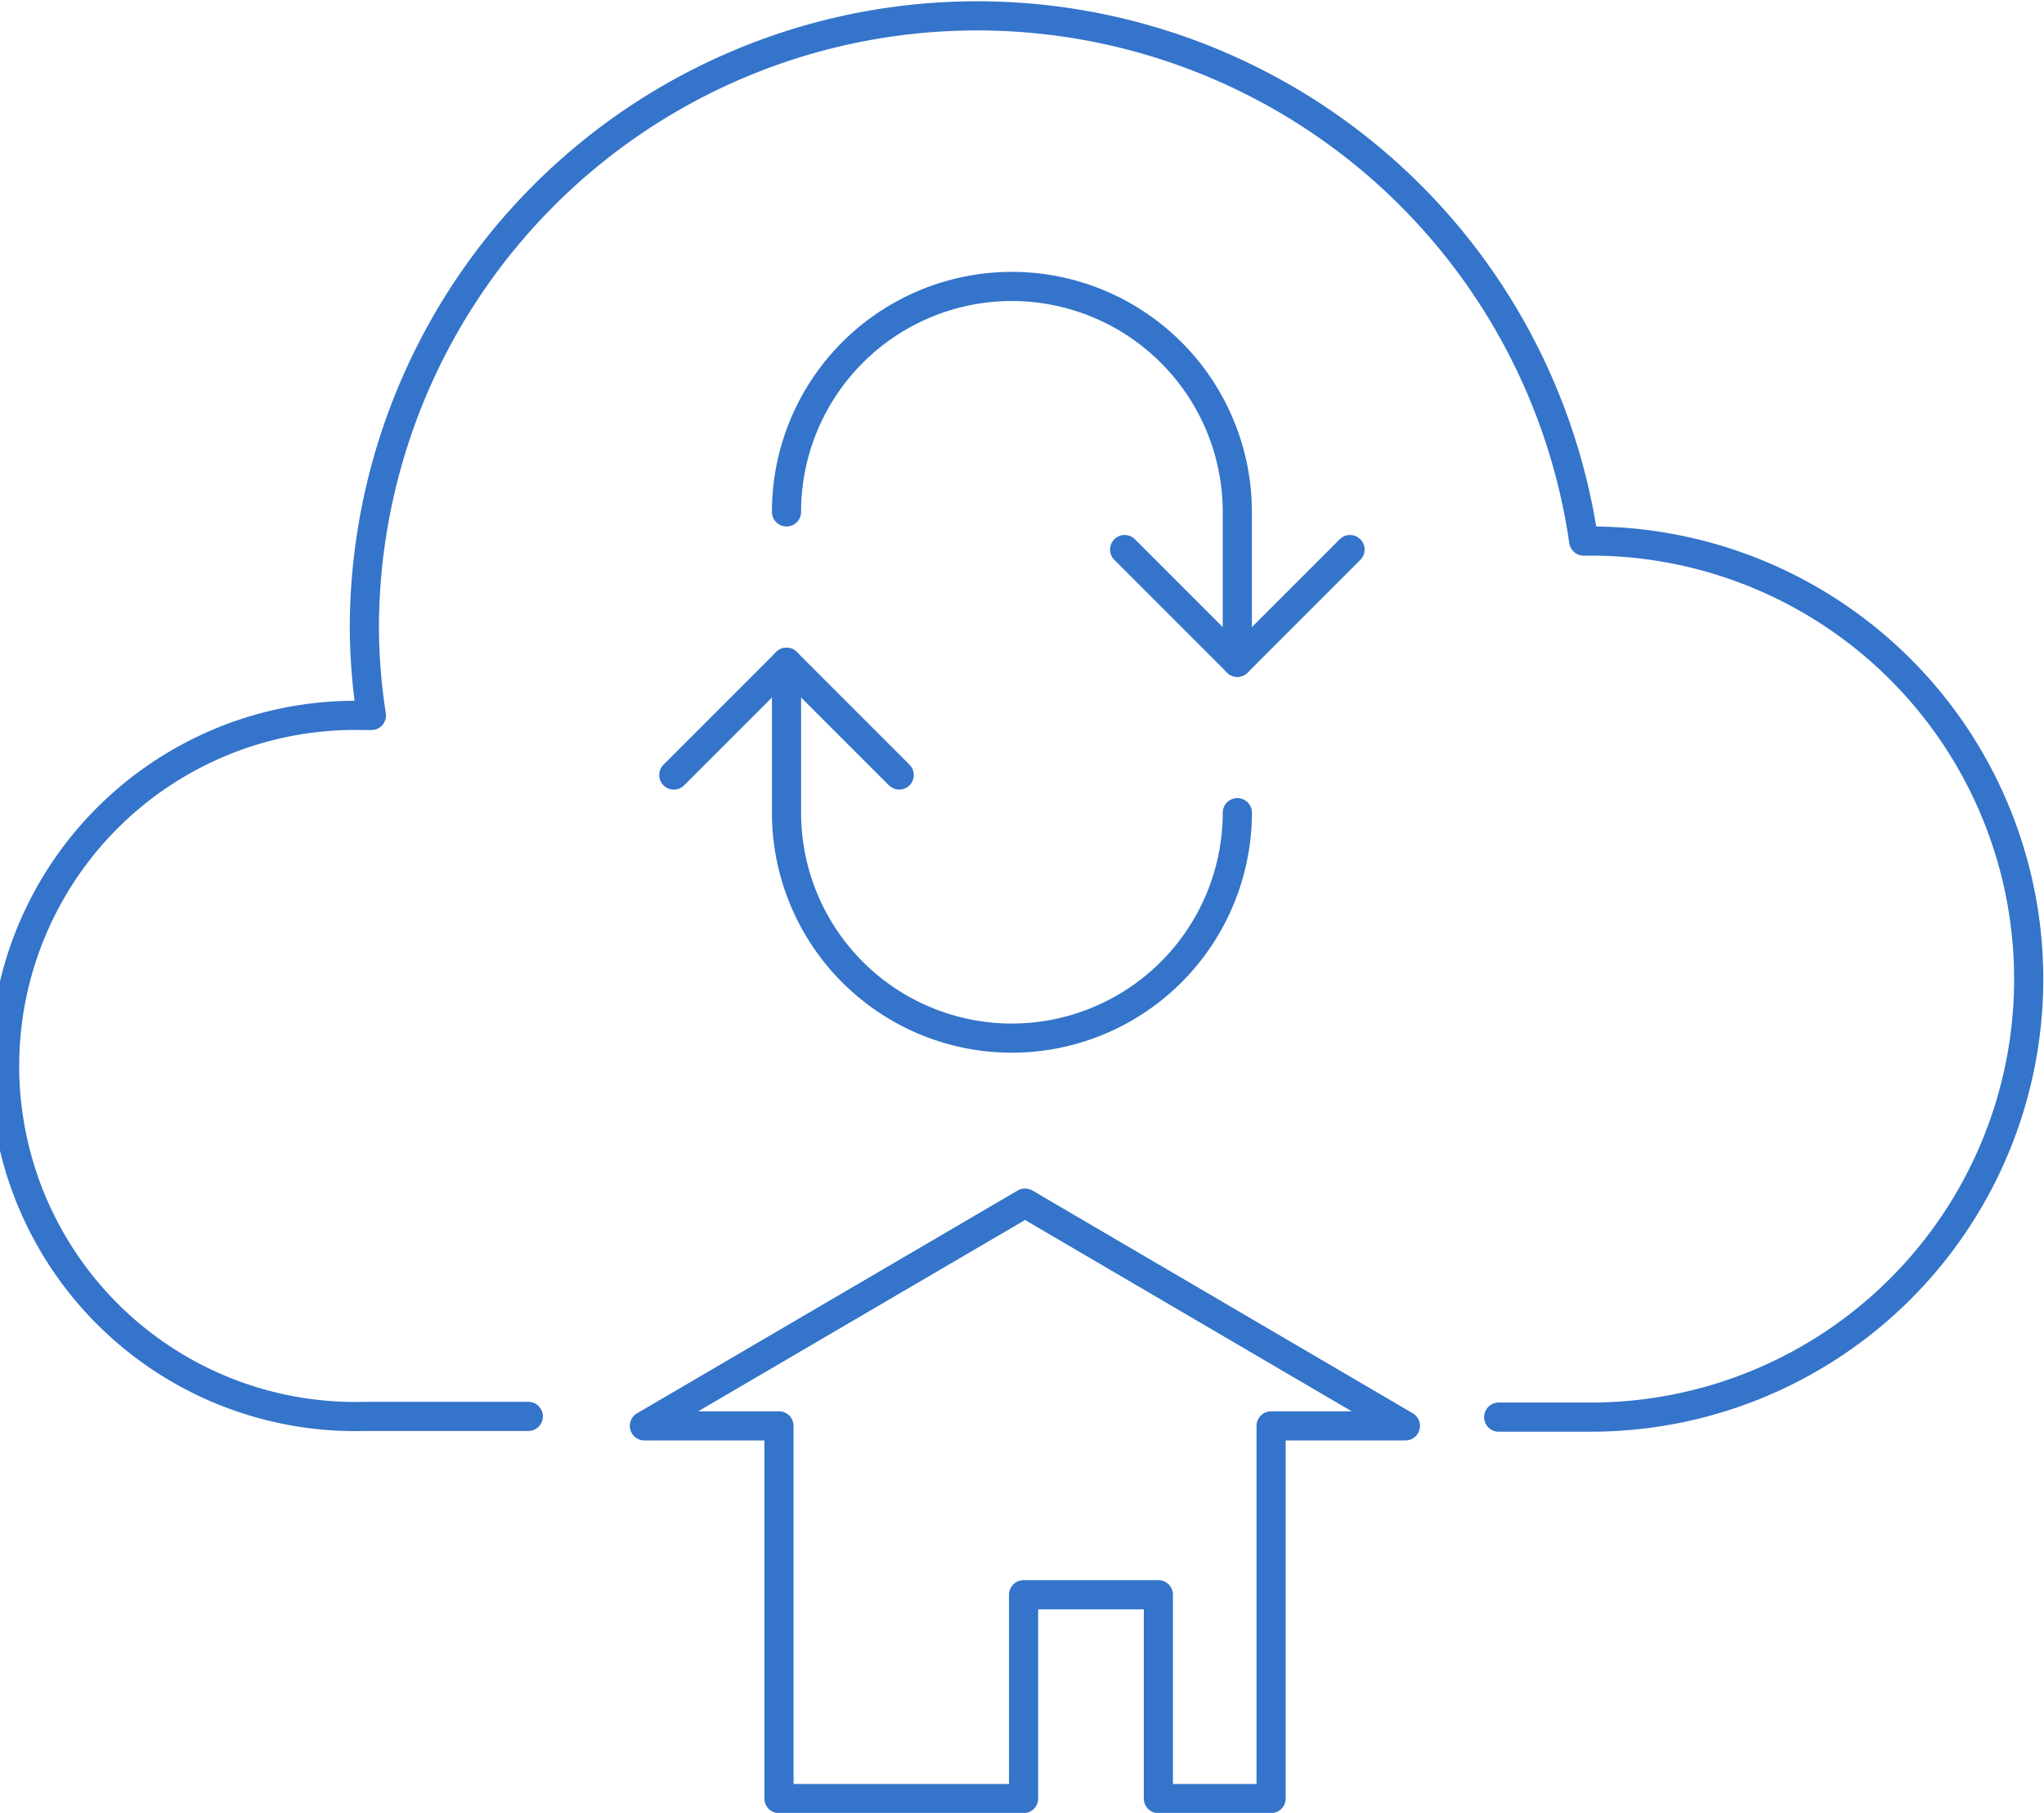
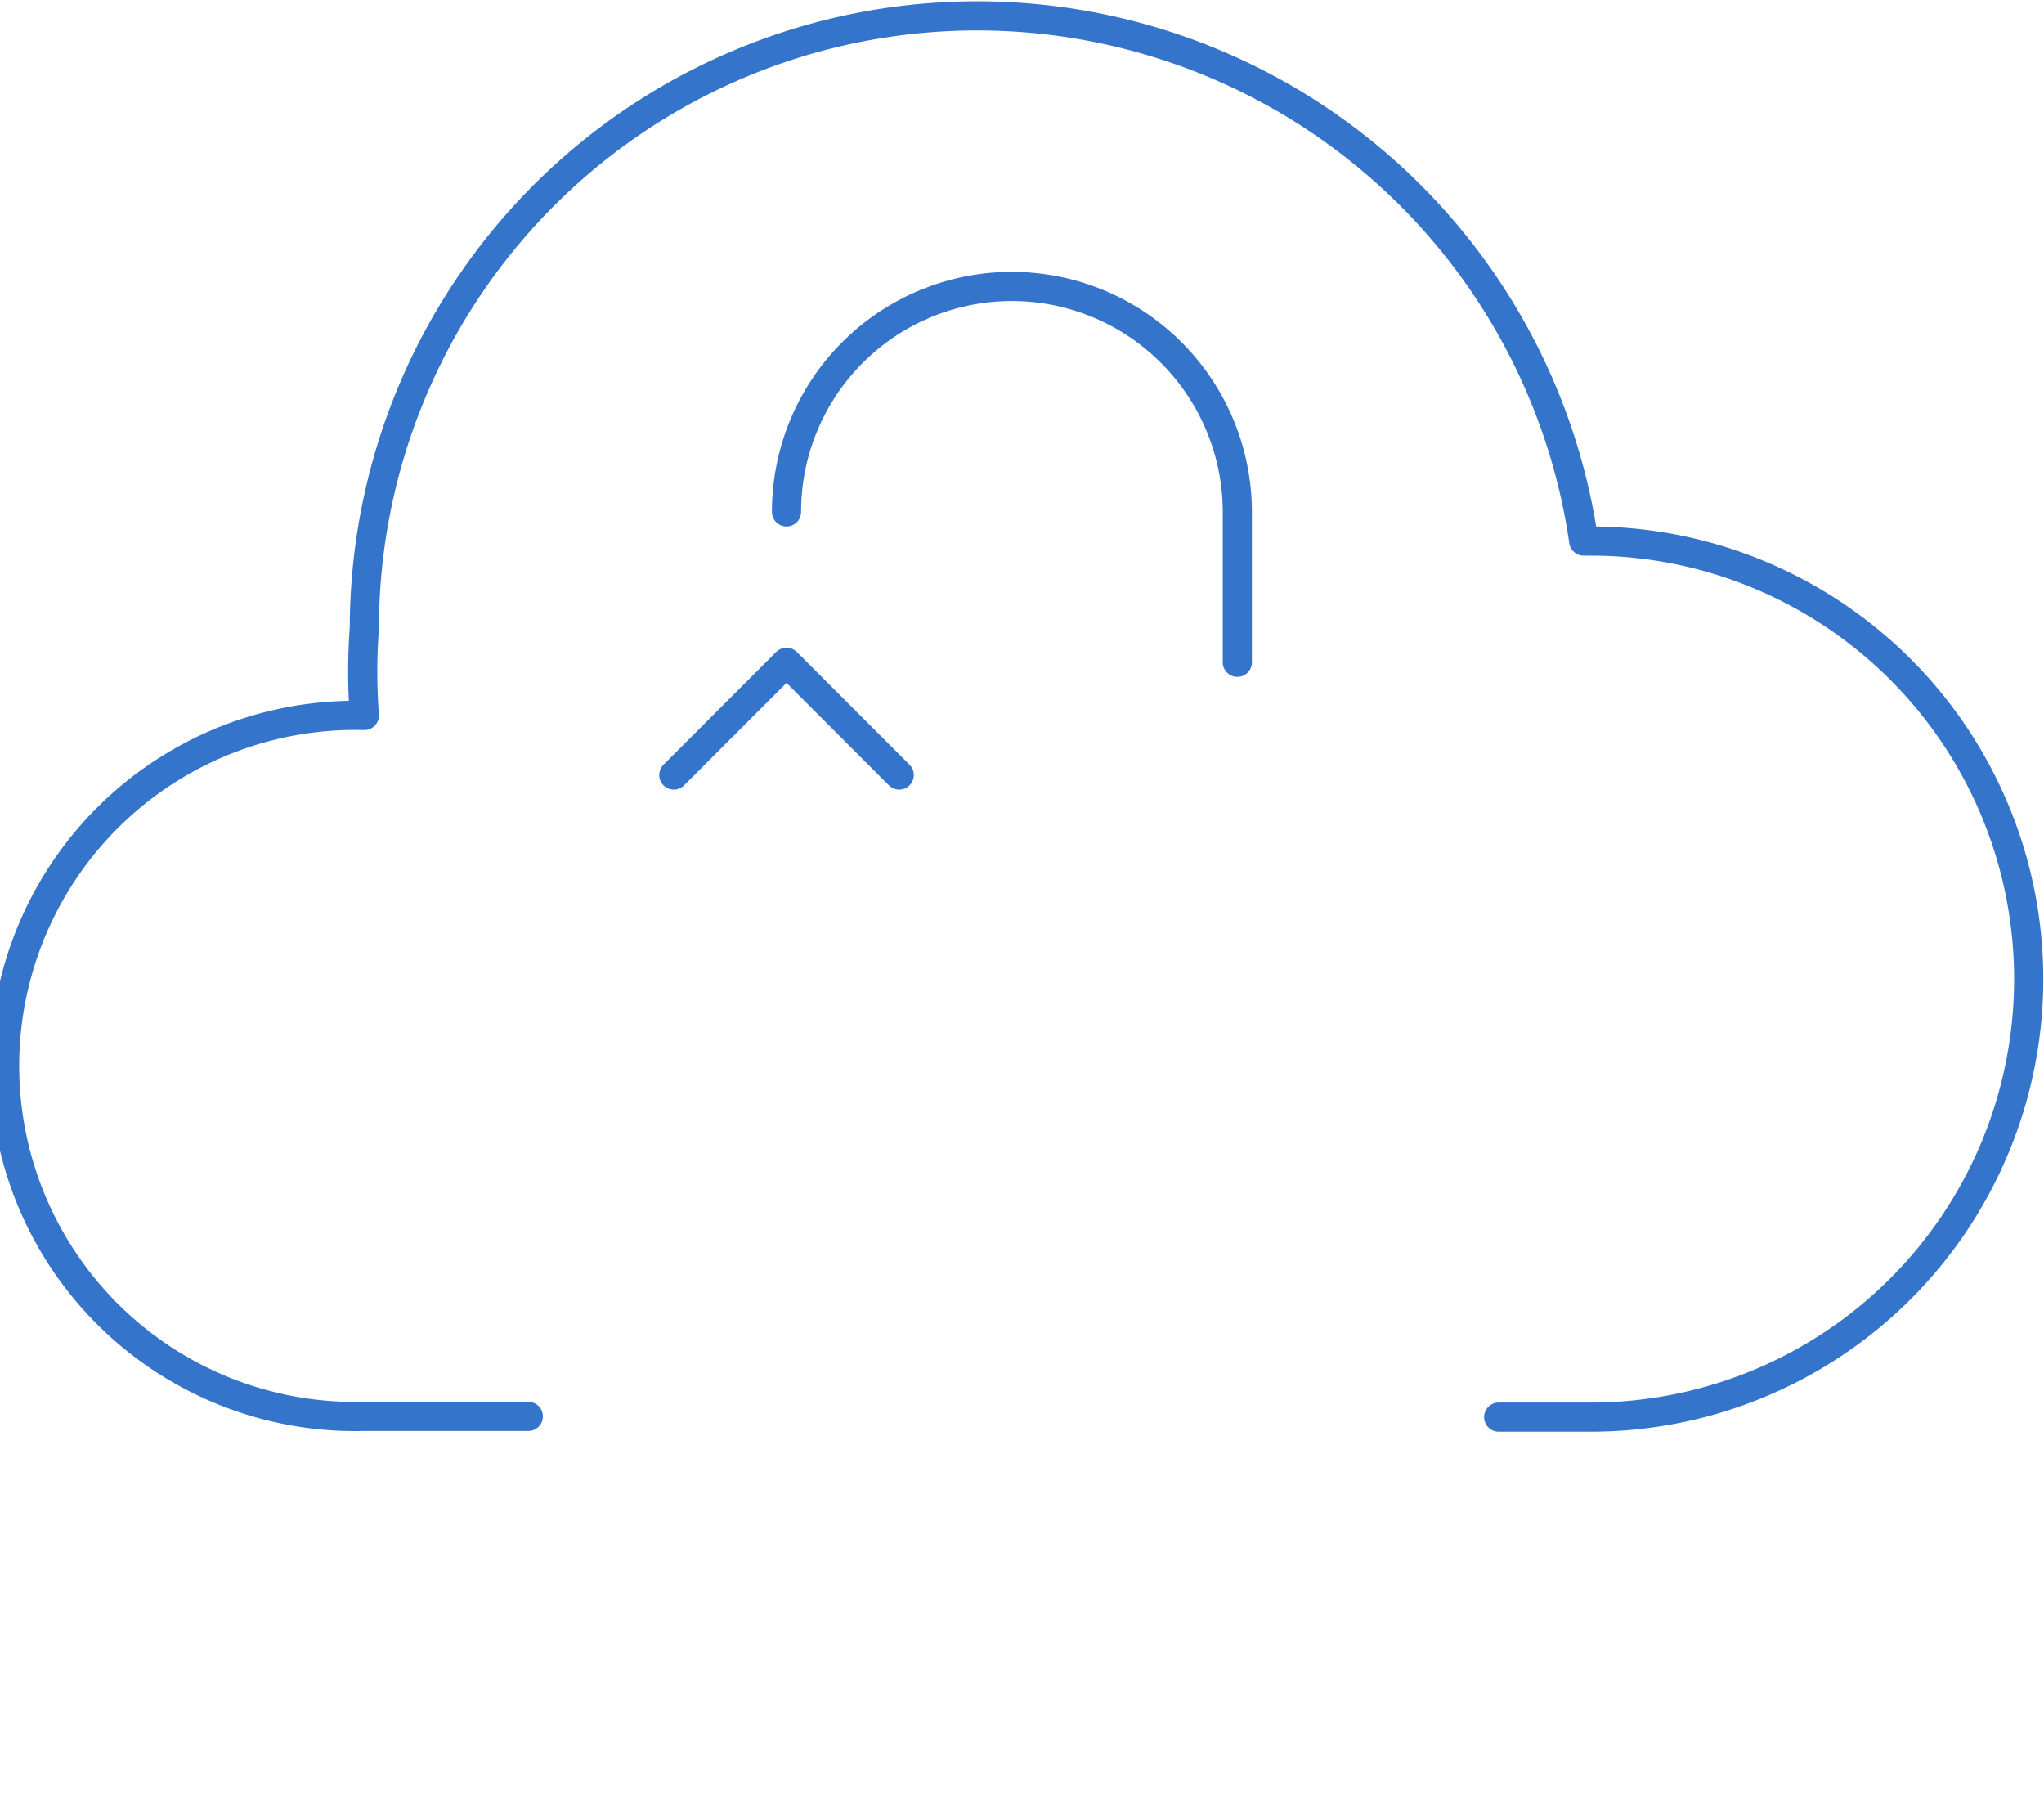
<svg xmlns="http://www.w3.org/2000/svg" viewBox="0 0 84.15 74.62">
  <defs>
    <style>.cls-1{fill:none;stroke:#3474ca;stroke-linecap:round;stroke-linejoin:round;stroke-width:1.2px;}</style>
  </defs>
  <g id="Layer_2" data-name="Layer 2">
    <g id="Layer_1-2" data-name="Layer 1">
-       <path class="cls-1" d="M21.75,58.3H15a14.43,14.43,0,1,1,0-28.85c.1,0,.19,0,.29,0A24.24,24.24,0,0,1,15,25.85a25.23,25.23,0,0,1,50.2-3.58c.1,0,.19,0,.29,0a18,18,0,1,1,0,36.06H61.7" />
-       <path class="cls-1" d="M50.94,33.45a9.29,9.29,0,0,1-9.28,9.28h0a9.28,9.28,0,0,1-9.28-9.28V27.26" />
+       <path class="cls-1" d="M21.75,58.3H15a14.43,14.43,0,1,1,0-28.85A24.24,24.24,0,0,1,15,25.85a25.23,25.23,0,0,1,50.2-3.58c.1,0,.19,0,.29,0a18,18,0,1,1,0,36.06H61.7" />
      <path class="cls-1" d="M32.38,21.07a9.28,9.28,0,0,1,9.28-9.28h0a9.29,9.29,0,0,1,9.28,9.28v6.19" />
      <polyline class="cls-1" points="27.74 31.9 32.38 27.26 37.02 31.9" />
-       <polyline class="cls-1" points="46.3 22.62 50.94 27.26 55.58 22.62" />
-       <polygon class="cls-1" points="42.2 49.52 26.53 58.69 32.07 58.69 32.07 74.03 42.14 74.03 42.14 65.64 47.69 65.64 47.69 74.03 52.33 74.03 52.33 58.69 57.86 58.69 42.2 49.52" />
    </g>
  </g>
</svg>